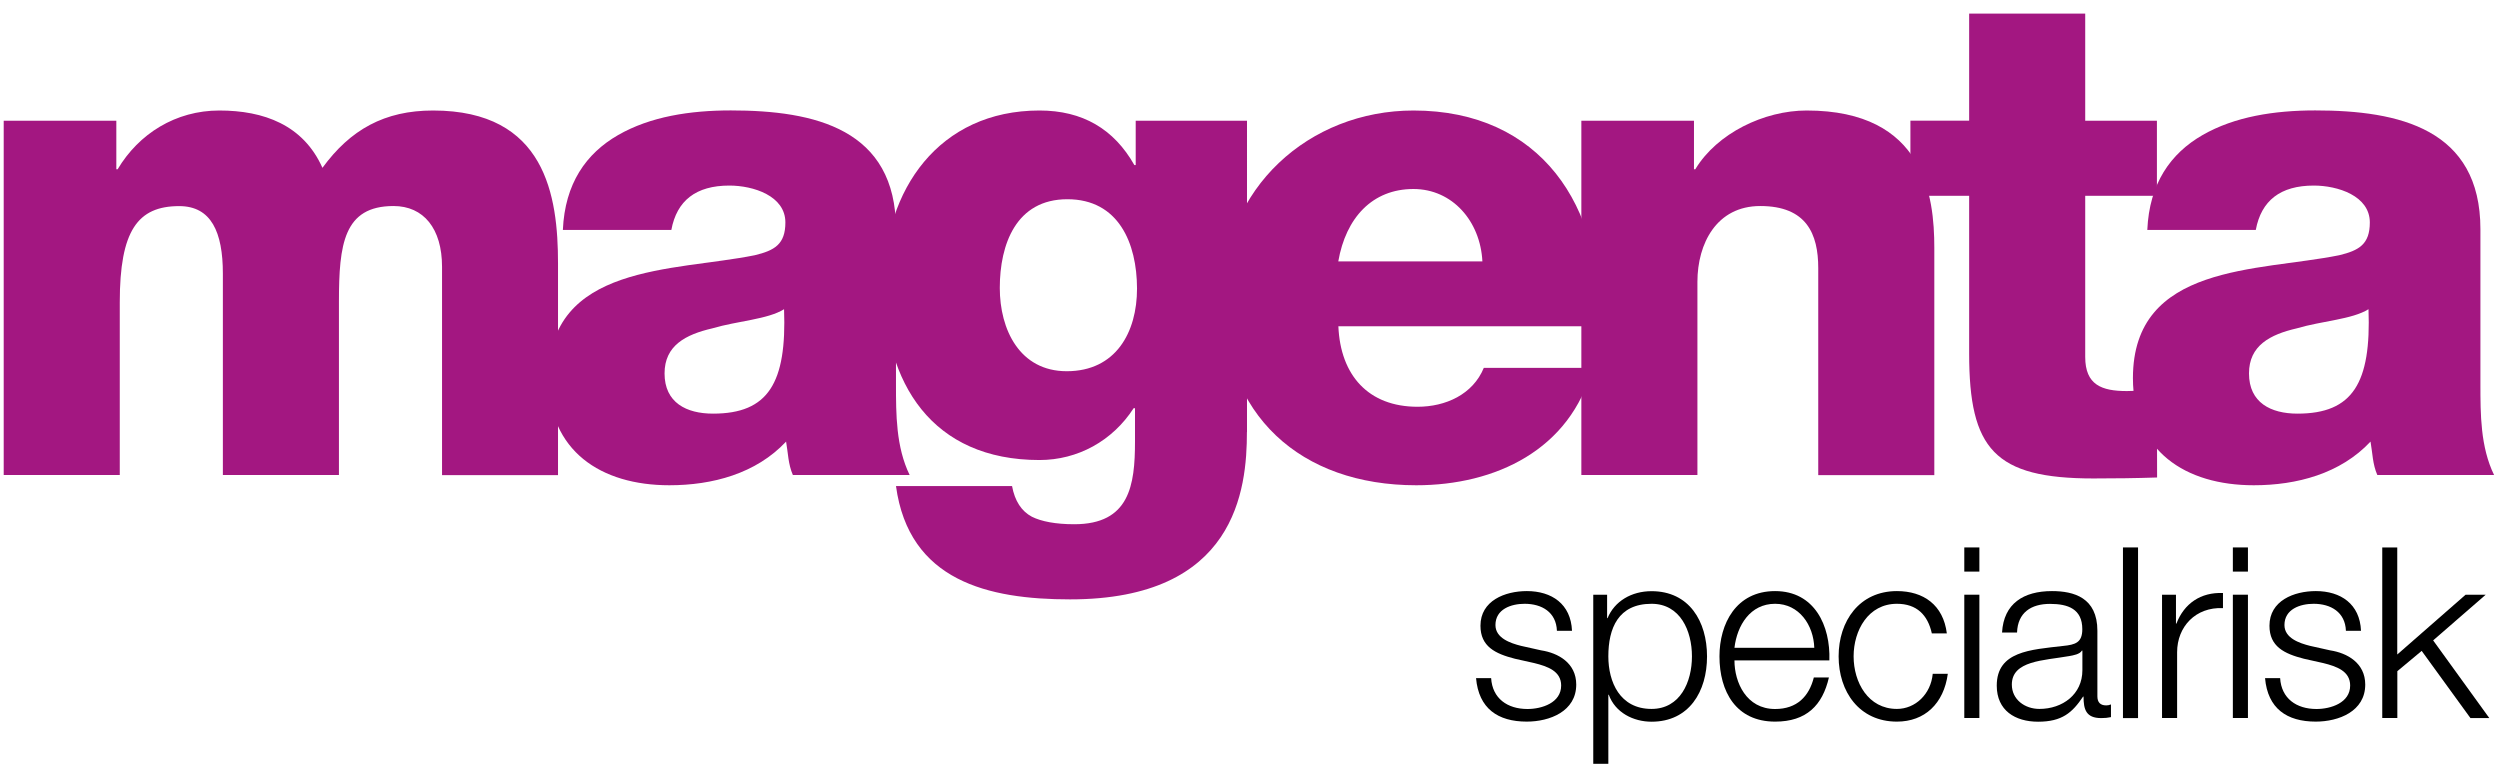
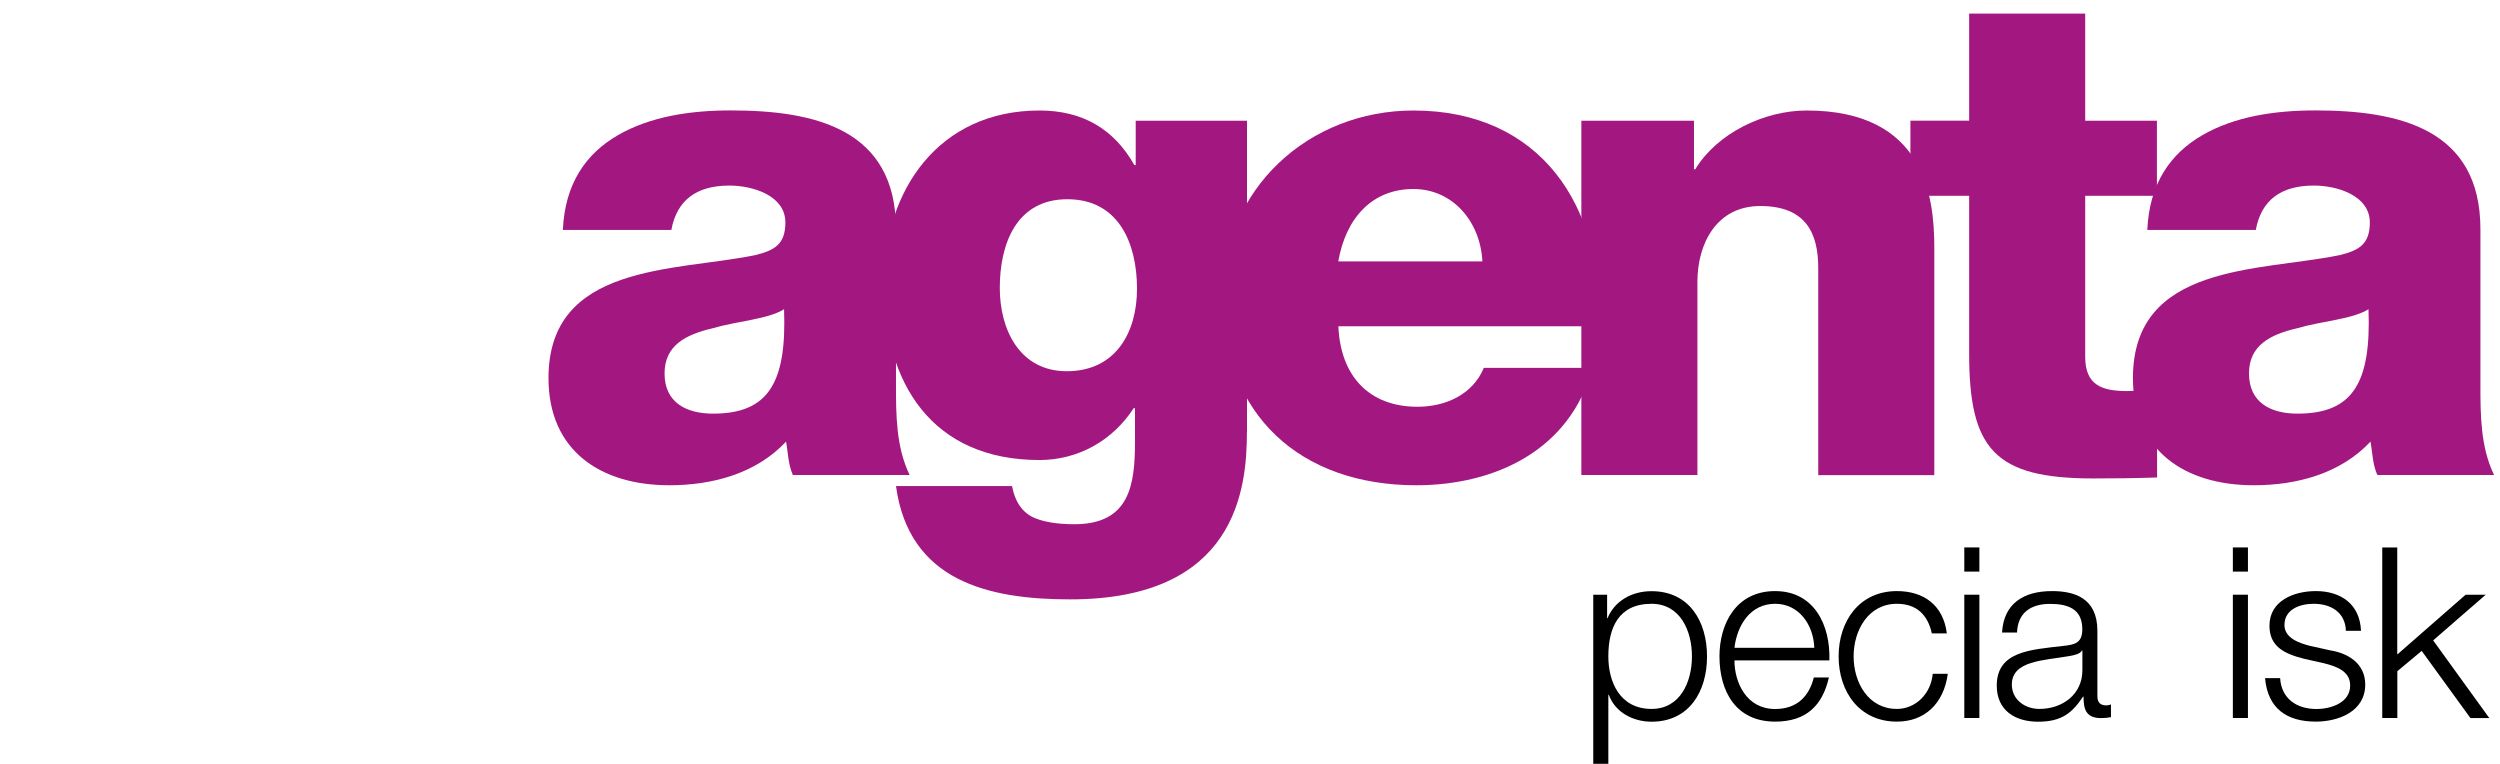
<svg xmlns="http://www.w3.org/2000/svg" version="1.1" x="0px" y="0px" width="283.46px" height="86.59px" viewBox="0 0 283.46 86.59" style="enable-background:new 0 0 283.46 86.59;" xml:space="preserve">
  <style type="text/css">
	.st0{fill:#A31781;}
</style>
  <g id="Layer_1">
    <g>
-       <path class="st0" d="M0.42,13.69h12.77v5.5h0.15c2.4-4.03,6.58-6.66,11.53-6.66c5.03,0,9.52,1.63,11.69,6.5    c3.17-4.34,7.04-6.5,12.54-6.5c12.77,0,14.17,9.68,14.17,17.34v24H50.12V30.25c0-4.34-2.09-6.89-5.5-6.89    c-5.65,0-6.19,4.34-6.19,10.84v19.66H25.27V31.03c0-4.72-1.32-7.66-4.95-7.66c-4.72,0-6.74,2.79-6.74,10.91v19.58H0.42V13.69z" />
      <path class="st0" d="M63.82,26.07c0.23-5.26,2.63-8.67,6.27-10.76c3.64-2.09,8.13-2.79,12.77-2.79c9.52,0,18.73,2.09,18.73,13.47    v17.57c0,3.41,0,7.12,1.55,10.3H89.9c-0.54-1.24-0.54-2.48-0.77-3.79c-3.41,3.64-8.36,4.95-13.24,4.95    c-7.74,0-13.7-3.87-13.7-12.15c0-13,14.24-12.08,23.38-13.93c2.25-0.54,3.48-1.24,3.48-3.72c0-3.02-3.64-4.18-6.35-4.18    c-3.79,0-5.96,1.7-6.58,5.03H63.82z M80.85,46.9c6.27,0,8.36-3.48,8.05-11.84c-1.86,1.16-5.26,1.32-8.13,2.17    c-3.02,0.7-5.42,1.94-5.42,5.11C75.35,45.66,77.83,46.9,80.85,46.9z" />
      <path class="st0" d="M141.38,48.99c0,6.5-1.24,18.97-20.05,18.97c-9.29,0-18.27-2.09-19.74-12.85h13.16    c0.31,1.7,1.08,2.86,2.25,3.48c1.08,0.54,2.71,0.85,4.8,0.85c6.27,0,6.89-4.41,6.89-9.37v-3.79h-0.15    c-2.4,3.72-6.35,5.88-10.68,5.88c-12.15,0-17.65-8.67-17.65-19.97c0-10.68,6.27-19.66,17.65-19.66c4.88,0,8.44,2.09,10.76,6.19    h0.15v-5.03h12.62V48.99z M121.02,22.59c-5.81,0-7.66,5.11-7.66,10.06c0,4.72,2.25,9.44,7.59,9.44c5.57,0,7.97-4.41,7.97-9.37    C128.91,27.55,126.82,22.59,121.02,22.59z" />
      <path class="st0" d="M151.75,36.99c0.23,5.57,3.41,9.13,8.98,9.13c3.17,0,6.27-1.39,7.51-4.41h12.31    c-2.48,9.29-10.99,13.31-19.97,13.31c-13.08,0-21.98-7.9-21.98-21.36c0-12.31,9.83-21.13,21.67-21.13    c14.4,0,21.6,10.84,20.98,24.46H151.75z M168.08,29.64c-0.23-4.57-3.41-8.21-7.82-8.21c-4.65,0-7.66,3.25-8.52,8.21H168.08z" />
      <path class="st0" d="M179.3,13.69h12.77v5.5h0.15c2.48-4.1,7.82-6.66,12.62-6.66c13.39,0,14.48,9.75,14.48,15.56v25.78h-13.16    V34.43v-4.03c0-3.87-1.32-7.04-6.58-7.04c-4.95,0-7.12,4.26-7.12,8.59v21.91H179.3V13.69z" />
      <path class="st0" d="M244.56,22.2h-8.13v18.27c0,3.17,1.86,3.87,4.72,3.87c1.16,0,2.25-0.15,3.41-0.15l0.02,9.95    c-2.4,0.08-4.82,0.11-7.22,0.11c-11.22,0-14.09-3.33-14.09-14.17V22.2h-6.66v-8.52h6.66V1.54h13.16v12.15h8.13V22.2z" />
      <path class="st0" d="M243.47,26.07c0.23-5.26,2.63-8.67,6.27-10.76c3.64-2.09,8.13-2.79,12.77-2.79c9.52,0,18.73,2.09,18.73,13.47    v17.57c0,3.41,0,7.12,1.55,10.3h-13.24c-0.54-1.24-0.54-2.48-0.77-3.79c-3.41,3.64-8.36,4.95-13.24,4.95    c-7.74,0-13.7-3.87-13.7-12.15c0-13,14.24-12.08,23.38-13.93c2.25-0.54,3.48-1.24,3.48-3.72c0-3.02-3.64-4.18-6.35-4.18    c-3.79,0-5.96,1.7-6.58,5.03H243.47z M260.5,46.9c6.27,0,8.36-3.48,8.05-11.84c-1.86,1.16-5.26,1.32-8.13,2.17    c-3.02,0.7-5.42,1.94-5.42,5.11C255,45.66,257.48,46.9,260.5,46.9z" />
    </g>
    <g>
-       <path d="M176.53,71.52c-0.08-2.11-1.71-3.06-3.66-3.06c-1.52,0-3.31,0.6-3.31,2.41c0,1.49,1.71,2.06,2.9,2.36l2.28,0.51    c1.95,0.3,3.98,1.44,3.98,3.88c0,3.04-3.01,4.2-5.61,4.2c-3.28,0-5.45-1.49-5.75-4.93h1.71c0.14,2.3,1.84,3.5,4.12,3.5    c1.63,0,3.82-0.7,3.82-2.66c0-1.63-1.52-2.17-3.06-2.55l-2.19-0.49c-2.22-0.57-3.9-1.38-3.9-3.74c0-2.85,2.79-3.93,5.26-3.93    c2.82,0,4.99,1.46,5.12,4.5H176.53z" />
      <path d="M180.65,67.43h1.57v2.66h0.05c0.79-1.92,2.71-3.06,4.99-3.06c4.26,0,6.29,3.41,6.29,7.4c0,3.98-2.03,7.4-6.29,7.4    c-2.06,0-4.12-1.03-4.85-3.06h-0.05v7.83h-1.71V67.43z M187.26,68.46c-3.79,0-4.9,2.79-4.9,5.96c0,2.9,1.3,5.96,4.9,5.96    c3.25,0,4.58-3.06,4.58-5.96C191.84,71.52,190.51,68.46,187.26,68.46z" />
      <path d="M196.66,74.89c0,2.49,1.35,5.5,4.61,5.5c2.49,0,3.85-1.44,4.39-3.58h1.71c-0.73,3.17-2.55,5.01-6.1,5.01    c-4.44,0-6.31-3.41-6.31-7.4c0-3.69,1.87-7.4,6.31-7.4c4.47,0,6.29,3.93,6.15,7.86H196.66z M205.71,73.45    c-0.08-2.57-1.71-4.99-4.44-4.99c-2.82,0-4.31,2.44-4.61,4.99H205.71z" />
      <path d="M219.04,71.82c-0.46-2.09-1.71-3.36-3.96-3.36c-3.25,0-4.91,3.01-4.91,5.96s1.65,5.96,4.91,5.96    c2.09,0,3.85-1.68,4.06-3.98h1.71c-0.46,3.39-2.63,5.42-5.77,5.42c-4.26,0-6.61-3.39-6.61-7.4c0-4.01,2.36-7.4,6.61-7.4    c3.01,0,5.26,1.57,5.66,4.8H219.04z" />
      <path d="M222.72,62.07h1.71v2.74h-1.71V62.07z M222.72,67.43h1.71v13.98h-1.71V67.43z" />
      <path d="M227,71.71c0.19-3.28,2.44-4.69,5.66-4.69c2.47,0,5.15,0.73,5.15,4.5v7.43c0,0.68,0.33,1.03,1,1.03    c0.19,0,0.35-0.03,0.54-0.11v1.44c-0.41,0.08-0.65,0.11-1.11,0.11c-1.73,0-2-1-2-2.44h-0.05c-1.22,1.82-2.38,2.85-5.1,2.85    c-2.6,0-4.69-1.27-4.69-4.09c0-3.9,3.82-4.07,7.51-4.5c1.41-0.14,2.19-0.38,2.19-1.9c0-2.3-1.63-2.87-3.66-2.87    c-2.14,0-3.66,0.98-3.74,3.25H227z M236.1,73.77h-0.05c-0.22,0.41-0.98,0.54-1.44,0.62c-2.9,0.51-6.5,0.51-6.5,3.23    c0,1.71,1.49,2.76,3.12,2.76c2.63,0,4.88-1.65,4.88-4.39V73.77z" />
-       <path d="M240.71,62.07h1.71v19.35h-1.71V62.07z" />
-       <path d="M245.15,67.43h1.57v3.28h0.05c0.87-2.28,2.76-3.58,5.28-3.47v1.71c-3.09-0.14-5.2,2.09-5.2,5.01v7.45h-1.71V67.43z" />
      <path d="M253.17,62.07h1.71v2.74h-1.71V62.07z M253.17,67.43h1.71v13.98h-1.71V67.43z" />
      <path d="M265.99,71.52c-0.08-2.11-1.71-3.06-3.66-3.06c-1.52,0-3.31,0.6-3.31,2.41c0,1.49,1.71,2.06,2.9,2.36l2.28,0.51    c1.95,0.3,3.98,1.44,3.98,3.88c0,3.04-3.01,4.2-5.61,4.2c-3.28,0-5.45-1.49-5.75-4.93h1.71c0.14,2.3,1.84,3.5,4.12,3.5    c1.63,0,3.82-0.7,3.82-2.66c0-1.63-1.52-2.17-3.06-2.55l-2.19-0.49c-2.22-0.57-3.9-1.38-3.9-3.74c0-2.85,2.79-3.93,5.26-3.93    c2.82,0,4.99,1.46,5.12,4.5H265.99z" />
      <path d="M270.1,62.07h1.71v12.14l7.75-6.78h2.28l-5.96,5.18l6.37,8.81h-2.14l-5.53-7.62l-2.76,2.3v5.31h-1.71V62.07z" />
    </g>
  </g>
  <g id="Layer_2">
</g>
</svg>